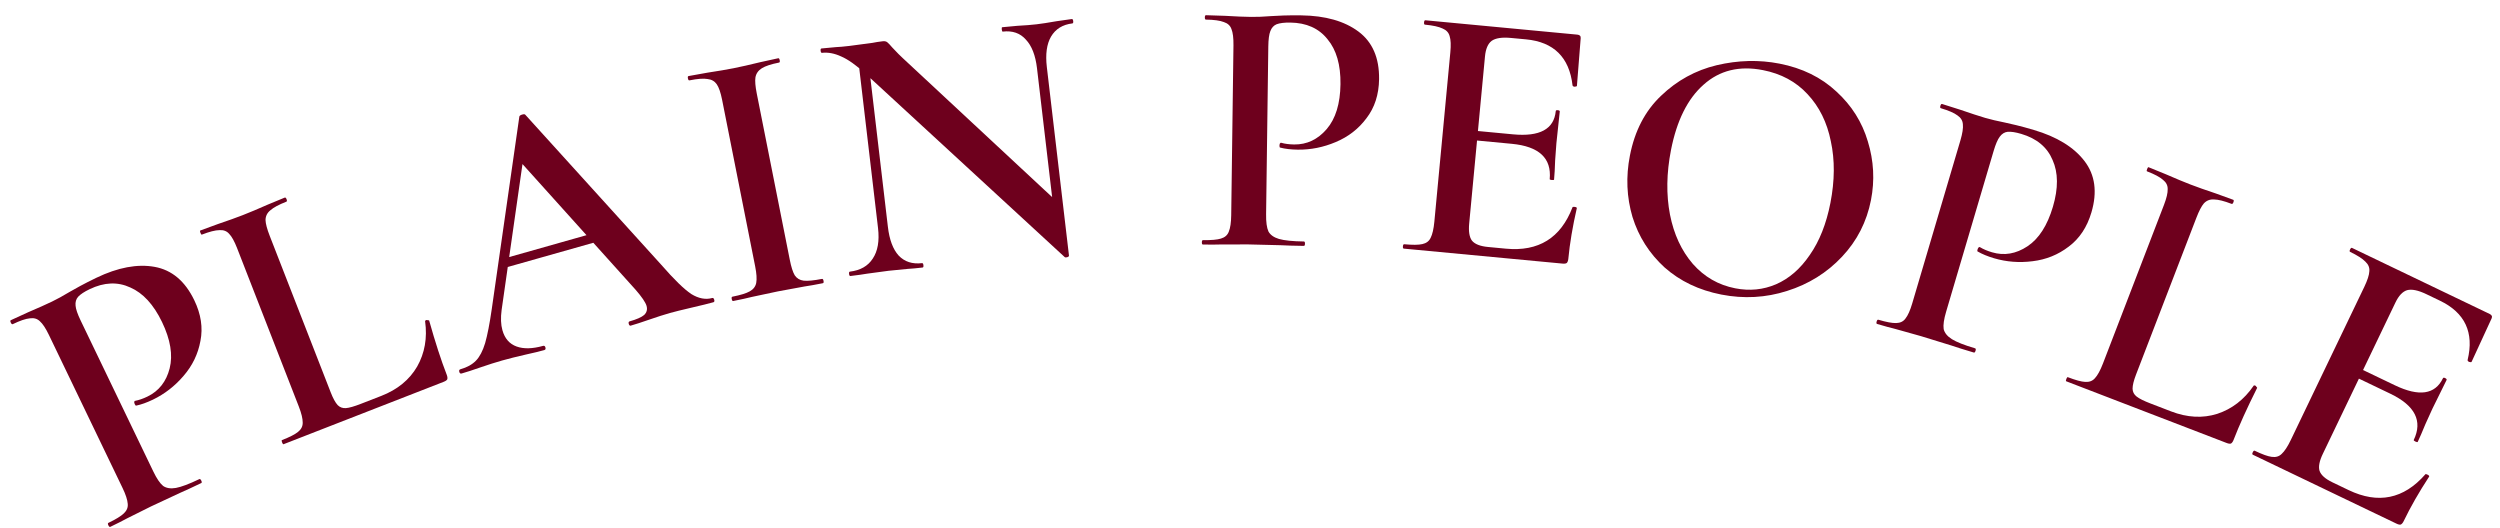
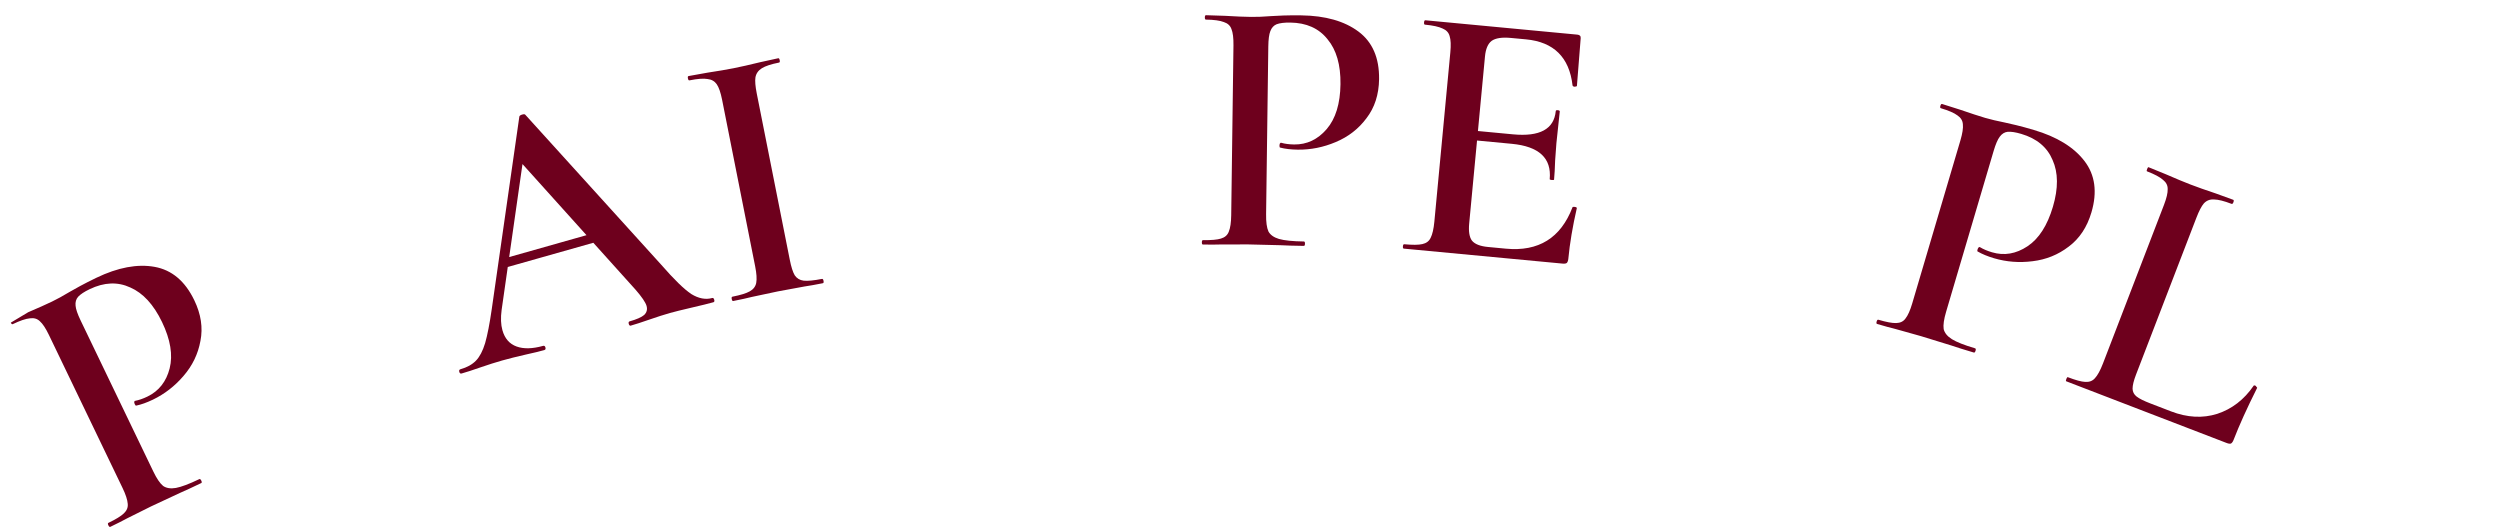
<svg xmlns="http://www.w3.org/2000/svg" width="109" height="23" viewBox="0 0 109 23" fill="none">
  <g clip-path="url(#clip0_15_3307)">
-     <path d="M6.685 20.558C6.833 20.866 6.976 21.076 7.112 21.187C7.254 21.285 7.439 21.314 7.669 21.274C7.908 21.23 8.249 21.102 8.691 20.889C8.72 20.875 8.748 20.897 8.776 20.955C8.804 21.012 8.803 21.048 8.774 21.062C8.38 21.252 8.07 21.395 7.845 21.492L6.583 22.081L5.552 22.595C5.374 22.692 5.127 22.818 4.81 22.97C4.781 22.984 4.753 22.962 4.725 22.904C4.697 22.847 4.698 22.811 4.726 22.797C5.053 22.64 5.277 22.503 5.398 22.385C5.529 22.263 5.586 22.123 5.569 21.965C5.557 21.794 5.482 21.563 5.343 21.275L2.131 14.6C1.992 14.312 1.861 14.114 1.739 14.007C1.626 13.896 1.481 13.853 1.304 13.879C1.123 13.895 0.873 13.98 0.556 14.133C0.527 14.146 0.499 14.125 0.471 14.067C0.443 14.009 0.444 13.973 0.473 13.96L1.229 13.613C1.662 13.429 2.007 13.274 2.267 13.149C2.488 13.043 2.75 12.899 3.053 12.717C3.164 12.652 3.313 12.569 3.501 12.467C3.698 12.36 3.931 12.242 4.2 12.112C5.142 11.659 5.989 11.5 6.741 11.635C7.493 11.771 8.07 12.256 8.472 13.093C8.764 13.698 8.853 14.289 8.739 14.864C8.635 15.435 8.389 15.944 8 16.392C7.622 16.834 7.177 17.178 6.668 17.424C6.399 17.553 6.157 17.64 5.941 17.684C5.922 17.694 5.901 17.674 5.878 17.626C5.864 17.598 5.855 17.566 5.851 17.533C5.856 17.495 5.87 17.476 5.894 17.476C6.057 17.445 6.234 17.384 6.427 17.291C6.926 17.05 7.25 16.64 7.397 16.061C7.544 15.481 7.433 14.806 7.063 14.037C6.697 13.278 6.237 12.777 5.683 12.535C5.133 12.279 4.541 12.303 3.907 12.609C3.676 12.72 3.51 12.829 3.408 12.938C3.316 13.041 3.278 13.172 3.295 13.329C3.307 13.477 3.38 13.691 3.514 13.97L6.685 20.558Z" fill="#6E001D" />
-     <path d="M14.419 17.107C14.52 17.366 14.62 17.55 14.72 17.66C14.816 17.759 14.937 17.804 15.081 17.794C15.226 17.783 15.442 17.721 15.73 17.609L16.625 17.261C17.331 16.986 17.852 16.559 18.188 15.982C18.52 15.395 18.635 14.737 18.535 14.009C18.527 13.989 18.543 13.972 18.583 13.956C18.603 13.949 18.627 13.951 18.654 13.963C18.688 13.961 18.707 13.965 18.711 13.975C18.977 14.925 19.233 15.712 19.477 16.338C19.508 16.418 19.516 16.483 19.502 16.535C19.484 16.576 19.43 16.614 19.34 16.649L12.363 19.368C12.343 19.375 12.322 19.349 12.299 19.29C12.275 19.23 12.274 19.197 12.293 19.189C12.631 19.057 12.865 18.937 12.995 18.83C13.135 18.718 13.202 18.583 13.198 18.424C13.199 18.252 13.142 18.017 13.026 17.719L10.336 10.816C10.22 10.518 10.105 10.311 9.991 10.195C9.887 10.075 9.746 10.021 9.568 10.034C9.386 10.036 9.13 10.101 8.802 10.229C8.783 10.237 8.761 10.211 8.738 10.151C8.715 10.091 8.713 10.058 8.733 10.05L9.499 9.769C9.944 9.618 10.306 9.489 10.584 9.38C10.882 9.264 11.246 9.111 11.675 8.921L12.415 8.615C12.445 8.604 12.471 8.628 12.495 8.687C12.518 8.747 12.515 8.782 12.485 8.794C12.157 8.922 11.925 9.047 11.789 9.168C11.649 9.28 11.579 9.422 11.577 9.594C11.582 9.753 11.642 9.981 11.758 10.279L14.419 17.107Z" fill="#6E001D" />
+     <path d="M6.685 20.558C6.833 20.866 6.976 21.076 7.112 21.187C7.254 21.285 7.439 21.314 7.669 21.274C7.908 21.23 8.249 21.102 8.691 20.889C8.72 20.875 8.748 20.897 8.776 20.955C8.804 21.012 8.803 21.048 8.774 21.062C8.38 21.252 8.07 21.395 7.845 21.492L6.583 22.081L5.552 22.595C5.374 22.692 5.127 22.818 4.81 22.97C4.781 22.984 4.753 22.962 4.725 22.904C4.697 22.847 4.698 22.811 4.726 22.797C5.053 22.64 5.277 22.503 5.398 22.385C5.529 22.263 5.586 22.123 5.569 21.965C5.557 21.794 5.482 21.563 5.343 21.275L2.131 14.6C1.992 14.312 1.861 14.114 1.739 14.007C1.626 13.896 1.481 13.853 1.304 13.879C1.123 13.895 0.873 13.98 0.556 14.133C0.527 14.146 0.499 14.125 0.471 14.067L1.229 13.613C1.662 13.429 2.007 13.274 2.267 13.149C2.488 13.043 2.75 12.899 3.053 12.717C3.164 12.652 3.313 12.569 3.501 12.467C3.698 12.36 3.931 12.242 4.2 12.112C5.142 11.659 5.989 11.5 6.741 11.635C7.493 11.771 8.07 12.256 8.472 13.093C8.764 13.698 8.853 14.289 8.739 14.864C8.635 15.435 8.389 15.944 8 16.392C7.622 16.834 7.177 17.178 6.668 17.424C6.399 17.553 6.157 17.64 5.941 17.684C5.922 17.694 5.901 17.674 5.878 17.626C5.864 17.598 5.855 17.566 5.851 17.533C5.856 17.495 5.87 17.476 5.894 17.476C6.057 17.445 6.234 17.384 6.427 17.291C6.926 17.05 7.25 16.64 7.397 16.061C7.544 15.481 7.433 14.806 7.063 14.037C6.697 13.278 6.237 12.777 5.683 12.535C5.133 12.279 4.541 12.303 3.907 12.609C3.676 12.72 3.51 12.829 3.408 12.938C3.316 13.041 3.278 13.172 3.295 13.329C3.307 13.477 3.38 13.691 3.514 13.97L6.685 20.558Z" fill="#6E001D" />
    <path d="M21.938 11.282L26.249 10.062L26.465 10.416L21.847 11.723L21.938 11.282ZM31.052 12.993C31.093 12.981 31.123 13.006 31.14 13.068C31.158 13.129 31.146 13.166 31.105 13.178C30.91 13.233 30.594 13.311 30.157 13.412C29.72 13.514 29.404 13.592 29.209 13.647C28.952 13.72 28.653 13.816 28.309 13.935C27.966 14.055 27.697 14.142 27.502 14.197C27.461 14.209 27.432 14.184 27.414 14.122C27.397 14.06 27.409 14.024 27.45 14.012C27.758 13.925 27.97 13.832 28.086 13.732C28.199 13.623 28.234 13.491 28.19 13.337C28.146 13.183 27.985 12.946 27.706 12.626L22.637 6.994L22.976 5.784L21.871 13.512C21.825 13.858 21.836 14.154 21.906 14.4C22.008 14.76 22.213 14.995 22.522 15.107C22.831 15.22 23.216 15.21 23.678 15.08C23.729 15.065 23.764 15.089 23.781 15.15C23.799 15.212 23.782 15.25 23.73 15.264C23.546 15.317 23.276 15.382 22.921 15.46C22.525 15.55 22.184 15.636 21.896 15.717C21.619 15.795 21.299 15.897 20.935 16.022C20.612 16.136 20.343 16.223 20.128 16.284C20.076 16.299 20.042 16.275 20.025 16.213C20.007 16.152 20.024 16.114 20.076 16.099C20.363 16.018 20.588 15.893 20.751 15.725C20.914 15.557 21.047 15.303 21.151 14.963C21.251 14.614 21.349 14.115 21.442 13.467L22.644 5.079C22.656 5.043 22.698 5.014 22.769 4.994C22.841 4.974 22.887 4.977 22.905 5.005L28.83 11.543C29.388 12.183 29.824 12.609 30.139 12.819C30.46 13.016 30.765 13.074 31.052 12.993Z" fill="#6E001D" />
    <path d="M34.432 11.314C34.496 11.638 34.569 11.868 34.651 12.004C34.742 12.138 34.872 12.216 35.039 12.237C35.217 12.256 35.484 12.23 35.84 12.16C35.871 12.153 35.893 12.182 35.906 12.245C35.918 12.307 35.908 12.342 35.877 12.348C35.542 12.415 35.275 12.462 35.074 12.491L33.909 12.706L32.782 12.946C32.586 12.996 32.315 13.056 31.969 13.124C31.938 13.13 31.916 13.102 31.904 13.039C31.891 12.976 31.901 12.942 31.932 12.936C32.288 12.865 32.539 12.788 32.685 12.705C32.842 12.619 32.938 12.497 32.971 12.338C33.003 12.168 32.988 11.927 32.925 11.613L31.483 4.347C31.42 4.033 31.343 3.809 31.251 3.675C31.159 3.541 31.025 3.464 30.847 3.445C30.677 3.414 30.415 3.433 30.059 3.504C30.028 3.51 30.006 3.482 29.993 3.419C29.981 3.356 29.99 3.322 30.022 3.316L30.841 3.169C31.305 3.099 31.684 3.034 31.977 2.976C32.301 2.912 32.692 2.823 33.148 2.711L33.929 2.54C33.961 2.533 33.983 2.562 33.995 2.624C34.008 2.687 33.998 2.722 33.967 2.728C33.622 2.796 33.371 2.879 33.217 2.975C33.062 3.071 32.968 3.204 32.937 3.373C32.913 3.53 32.933 3.765 32.995 4.079L34.432 11.314Z" fill="#6E001D" />
-     <path d="M37.384 2.299L37.817 2.281L38.712 9.892C38.778 10.454 38.934 10.87 39.181 11.142C39.438 11.413 39.778 11.523 40.202 11.473C40.234 11.47 40.254 11.499 40.261 11.563C40.269 11.627 40.256 11.66 40.225 11.664C39.949 11.696 39.737 11.716 39.587 11.723L38.743 11.806L37.807 11.932C37.639 11.962 37.396 11.996 37.078 12.034C37.046 12.037 37.027 12.007 37.019 11.944C37.012 11.88 37.024 11.847 37.056 11.843C37.511 11.789 37.843 11.6 38.052 11.275C38.272 10.948 38.348 10.504 38.282 9.943L37.384 2.299ZM46.607 11.14C46.611 11.171 46.587 11.196 46.535 11.213C46.483 11.229 46.446 11.228 46.422 11.21L37.733 3.209C37.324 2.838 36.973 2.589 36.679 2.463C36.383 2.326 36.103 2.273 35.838 2.304C35.807 2.307 35.787 2.278 35.779 2.214C35.772 2.15 35.784 2.117 35.816 2.113L36.453 2.054C36.582 2.05 36.773 2.033 37.027 2.003L38.043 1.868C38.168 1.842 38.316 1.819 38.486 1.799C38.57 1.789 38.636 1.803 38.684 1.841C38.731 1.878 38.805 1.955 38.904 2.072C39.113 2.295 39.265 2.449 39.361 2.534L46.217 8.914L46.607 11.14ZM46.607 11.14L46.122 10.713L45.213 2.974C45.147 2.413 44.985 1.997 44.728 1.727C44.48 1.444 44.144 1.328 43.72 1.378C43.699 1.38 43.685 1.35 43.677 1.286C43.67 1.223 43.677 1.19 43.698 1.187L44.351 1.126C44.693 1.108 44.975 1.085 45.197 1.059C45.398 1.036 45.688 0.991 46.067 0.925L46.733 0.83C46.765 0.827 46.784 0.857 46.792 0.92C46.799 0.984 46.787 1.017 46.755 1.021C46.332 1.071 46.021 1.263 45.824 1.598C45.637 1.92 45.576 2.363 45.642 2.924L46.607 11.14Z" fill="#6E001D" />
    <path d="M55.202 9.339C55.197 9.68 55.231 9.931 55.304 10.092C55.387 10.243 55.54 10.351 55.763 10.418C55.997 10.485 56.359 10.522 56.85 10.529C56.882 10.529 56.898 10.561 56.897 10.625C56.896 10.689 56.879 10.721 56.847 10.721C56.41 10.715 56.069 10.705 55.824 10.691L54.432 10.657L53.28 10.658C53.077 10.665 52.8 10.667 52.448 10.662C52.416 10.662 52.4 10.63 52.401 10.566C52.402 10.502 52.418 10.47 52.45 10.47C52.813 10.475 53.075 10.452 53.235 10.401C53.407 10.35 53.52 10.25 53.575 10.101C53.641 9.942 53.677 9.703 53.681 9.383L53.779 1.975C53.783 1.655 53.754 1.42 53.692 1.27C53.641 1.12 53.53 1.017 53.36 0.962C53.19 0.895 52.929 0.86 52.578 0.855C52.546 0.855 52.53 0.823 52.531 0.759C52.532 0.695 52.548 0.663 52.58 0.663L53.412 0.69C53.881 0.718 54.259 0.734 54.547 0.737C54.793 0.741 55.092 0.729 55.444 0.701C55.572 0.692 55.743 0.684 55.956 0.676C56.18 0.668 56.442 0.666 56.74 0.67C57.786 0.684 58.615 0.919 59.227 1.375C59.84 1.831 60.14 2.524 60.128 3.451C60.119 4.123 59.935 4.692 59.577 5.156C59.23 5.621 58.782 5.967 58.235 6.195C57.699 6.422 57.148 6.532 56.583 6.525C56.284 6.521 56.029 6.491 55.816 6.435C55.795 6.434 55.784 6.408 55.785 6.354C55.785 6.322 55.791 6.29 55.802 6.258C55.824 6.227 55.846 6.216 55.867 6.227C56.026 6.272 56.213 6.296 56.426 6.299C56.98 6.306 57.453 6.083 57.843 5.629C58.233 5.176 58.434 4.522 58.445 3.669C58.456 2.827 58.267 2.173 57.879 1.71C57.501 1.235 56.96 0.993 56.256 0.984C56 0.981 55.803 1.005 55.663 1.056C55.535 1.108 55.443 1.208 55.387 1.357C55.332 1.494 55.302 1.718 55.298 2.027L55.202 9.339Z" fill="#6E001D" />
    <path d="M61.206 10.84C61.174 10.837 61.161 10.803 61.167 10.739C61.173 10.676 61.192 10.646 61.224 10.649C61.585 10.683 61.847 10.681 62.012 10.643C62.187 10.605 62.307 10.515 62.375 10.371C62.453 10.218 62.508 9.982 62.538 9.664L63.234 2.288C63.264 1.97 63.255 1.733 63.205 1.579C63.166 1.425 63.064 1.313 62.899 1.244C62.735 1.165 62.478 1.108 62.128 1.075C62.096 1.072 62.083 1.039 62.089 0.975C62.095 0.911 62.114 0.881 62.146 0.884L68.772 1.51C68.878 1.52 68.927 1.573 68.918 1.668L68.754 3.742C68.752 3.763 68.719 3.776 68.654 3.781C68.601 3.776 68.571 3.757 68.563 3.724C68.422 2.5 67.746 1.831 66.535 1.716L65.882 1.655C65.489 1.617 65.206 1.66 65.034 1.783C64.872 1.907 64.776 2.134 64.745 2.463L64.057 9.743C64.024 10.093 64.065 10.344 64.179 10.494C64.304 10.645 64.537 10.736 64.876 10.768L65.657 10.842C67.08 10.977 68.047 10.377 68.559 9.043C68.561 9.022 68.588 9.014 68.642 9.019C68.716 9.026 68.752 9.045 68.749 9.077C68.566 9.874 68.443 10.607 68.38 11.276C68.372 11.361 68.35 11.423 68.314 11.463C68.279 11.492 68.214 11.502 68.119 11.492L61.206 10.84ZM67.567 7.808C67.653 6.895 67.101 6.382 65.912 6.27L63.682 6.059L63.721 5.645L65.967 5.857C67.135 5.968 67.756 5.63 67.831 4.844C67.834 4.812 67.862 4.799 67.915 4.804C67.978 4.81 68.009 4.829 68.006 4.861L67.859 6.245L67.804 6.995C67.793 7.337 67.778 7.614 67.758 7.826C67.756 7.848 67.723 7.855 67.659 7.849C67.596 7.843 67.565 7.83 67.567 7.808Z" fill="#6E001D" />
-     <path d="M75.049 12.843C74.075 12.652 73.25 12.258 72.574 11.659C71.91 11.051 71.444 10.319 71.177 9.462C70.921 8.597 70.884 7.704 71.064 6.783C71.274 5.705 71.726 4.836 72.42 4.178C73.115 3.51 73.925 3.065 74.849 2.843C75.783 2.623 76.695 2.6 77.585 2.774C78.579 2.968 79.407 3.374 80.069 3.993C80.733 4.6 81.189 5.325 81.438 6.167C81.697 7.011 81.743 7.862 81.575 8.721C81.389 9.673 80.967 10.498 80.309 11.196C79.652 11.894 78.854 12.39 77.916 12.685C76.988 12.982 76.033 13.035 75.049 12.843ZM75.656 12.57C76.284 12.693 76.877 12.634 77.434 12.395C78.004 12.148 78.495 11.722 78.906 11.118C79.328 10.515 79.628 9.759 79.806 8.848C79.996 7.874 80.002 6.979 79.825 6.162C79.66 5.336 79.321 4.651 78.808 4.105C78.306 3.561 77.657 3.212 76.861 3.057C75.835 2.856 74.973 3.068 74.275 3.693C73.579 4.307 73.106 5.258 72.854 6.546C72.658 7.551 72.644 8.488 72.811 9.357C72.98 10.216 73.313 10.933 73.809 11.508C74.308 12.073 74.923 12.427 75.656 12.57Z" fill="#6E001D" />
    <path d="M84.85 13.595C84.753 13.922 84.718 14.173 84.744 14.348C84.784 14.515 84.902 14.661 85.099 14.786C85.305 14.914 85.644 15.048 86.115 15.187C86.145 15.196 86.152 15.231 86.134 15.292C86.115 15.354 86.091 15.38 86.06 15.371C85.641 15.247 85.315 15.145 85.083 15.065L83.752 14.655L82.643 14.344C82.446 14.297 82.178 14.224 81.841 14.124C81.81 14.115 81.804 14.079 81.822 14.018C81.84 13.957 81.865 13.931 81.895 13.94C82.243 14.043 82.501 14.091 82.67 14.085C82.849 14.082 82.985 14.017 83.078 13.889C83.185 13.754 83.284 13.532 83.374 13.226L85.474 6.121C85.564 5.814 85.6 5.58 85.581 5.419C85.572 5.261 85.493 5.132 85.345 5.032C85.199 4.922 84.958 4.818 84.62 4.718C84.59 4.709 84.583 4.674 84.601 4.612C84.62 4.551 84.644 4.525 84.675 4.534L85.468 4.785C85.912 4.938 86.272 5.056 86.548 5.138C86.784 5.207 87.075 5.276 87.421 5.345C87.547 5.371 87.714 5.41 87.921 5.46C88.139 5.513 88.391 5.582 88.678 5.667C89.68 5.963 90.415 6.413 90.881 7.018C91.347 7.623 91.449 8.371 91.186 9.261C90.996 9.905 90.665 10.403 90.195 10.753C89.734 11.106 89.21 11.319 88.622 11.389C88.044 11.463 87.484 11.42 86.941 11.26C86.655 11.175 86.417 11.077 86.228 10.966C86.207 10.96 86.204 10.931 86.22 10.88C86.229 10.849 86.243 10.82 86.262 10.792C86.292 10.768 86.315 10.763 86.333 10.78C86.474 10.866 86.647 10.939 86.852 11C87.383 11.157 87.898 11.07 88.397 10.739C88.895 10.408 89.265 9.833 89.507 9.015C89.746 8.207 89.741 7.527 89.492 6.975C89.257 6.416 88.802 6.037 88.127 5.838C87.881 5.765 87.684 5.735 87.536 5.746C87.398 5.761 87.283 5.833 87.189 5.961C87.099 6.079 87.01 6.286 86.922 6.583L84.85 13.595Z" fill="#6E001D" />
    <path d="M93.129 16.337C93.03 16.596 92.98 16.799 92.98 16.948C92.984 17.087 93.043 17.201 93.157 17.29C93.271 17.38 93.472 17.48 93.761 17.591L94.657 17.936C95.364 18.208 96.036 18.244 96.673 18.043C97.314 17.832 97.843 17.424 98.258 16.819C98.266 16.799 98.29 16.797 98.33 16.812C98.35 16.82 98.366 16.837 98.378 16.865C98.404 16.886 98.415 16.902 98.411 16.912C97.969 17.793 97.628 18.547 97.386 19.175C97.356 19.254 97.318 19.308 97.273 19.337C97.231 19.355 97.166 19.347 97.076 19.312L90.088 16.624C90.068 16.616 90.069 16.582 90.092 16.523C90.115 16.463 90.137 16.437 90.157 16.445C90.495 16.575 90.749 16.644 90.917 16.651C91.095 16.663 91.236 16.608 91.34 16.488C91.457 16.362 91.573 16.149 91.688 15.851L94.348 8.937C94.463 8.638 94.517 8.408 94.511 8.245C94.515 8.087 94.447 7.952 94.307 7.841C94.17 7.72 93.938 7.596 93.609 7.47C93.59 7.462 93.591 7.428 93.614 7.369C93.637 7.309 93.659 7.283 93.678 7.291L94.434 7.599C94.865 7.787 95.219 7.935 95.498 8.042C95.797 8.157 96.169 8.289 96.615 8.437L97.367 8.71C97.397 8.721 97.4 8.757 97.377 8.817C97.354 8.876 97.328 8.9 97.298 8.889C96.969 8.762 96.714 8.699 96.532 8.697C96.353 8.685 96.206 8.743 96.088 8.869C95.985 8.989 95.876 9.199 95.761 9.498L93.129 16.337Z" fill="#6E001D" />
-     <path d="M98.222 19.825C98.194 19.811 98.193 19.775 98.221 19.718C98.248 19.66 98.277 19.638 98.305 19.652C98.632 19.809 98.88 19.898 99.047 19.919C99.224 19.945 99.369 19.902 99.481 19.79C99.608 19.674 99.741 19.471 99.879 19.183L103.085 12.504C103.223 12.215 103.296 11.99 103.303 11.828C103.319 11.67 103.262 11.53 103.131 11.408C103.005 11.277 102.783 11.135 102.466 10.982C102.437 10.969 102.436 10.933 102.464 10.875C102.492 10.817 102.52 10.795 102.549 10.809L108.55 13.689C108.646 13.735 108.673 13.802 108.632 13.888L107.761 15.777C107.751 15.796 107.716 15.797 107.653 15.779C107.605 15.756 107.583 15.727 107.588 15.694C107.878 14.497 107.475 13.635 106.379 13.109L105.788 12.825C105.432 12.654 105.152 12.597 104.948 12.652C104.753 12.713 104.584 12.892 104.441 13.19L101.278 19.782C101.125 20.1 101.077 20.349 101.132 20.529C101.197 20.714 101.384 20.881 101.691 21.028L102.398 21.367C103.687 21.986 104.802 21.758 105.743 20.683C105.753 20.664 105.781 20.666 105.829 20.689C105.897 20.721 105.923 20.752 105.91 20.781C105.463 21.465 105.094 22.111 104.803 22.717C104.766 22.794 104.724 22.844 104.677 22.869C104.634 22.884 104.569 22.871 104.483 22.829L98.222 19.825ZM105.24 19.181C105.636 18.355 105.296 17.683 104.219 17.166L102.2 16.197L102.38 15.822L104.414 16.797C105.472 17.305 106.171 17.203 106.513 16.491C106.527 16.463 106.558 16.46 106.606 16.483C106.663 16.511 106.685 16.539 106.671 16.568L106.055 17.816L105.744 18.501C105.615 18.818 105.505 19.072 105.413 19.265C105.403 19.284 105.37 19.28 105.312 19.252C105.255 19.224 105.23 19.201 105.24 19.181Z" fill="#6E001D" />
  </g>
  <defs>
    <clipPath id="clip0_15_3307">
      <rect width="109" height="23" fill="white" />
    </clipPath>
  </defs>
</svg>